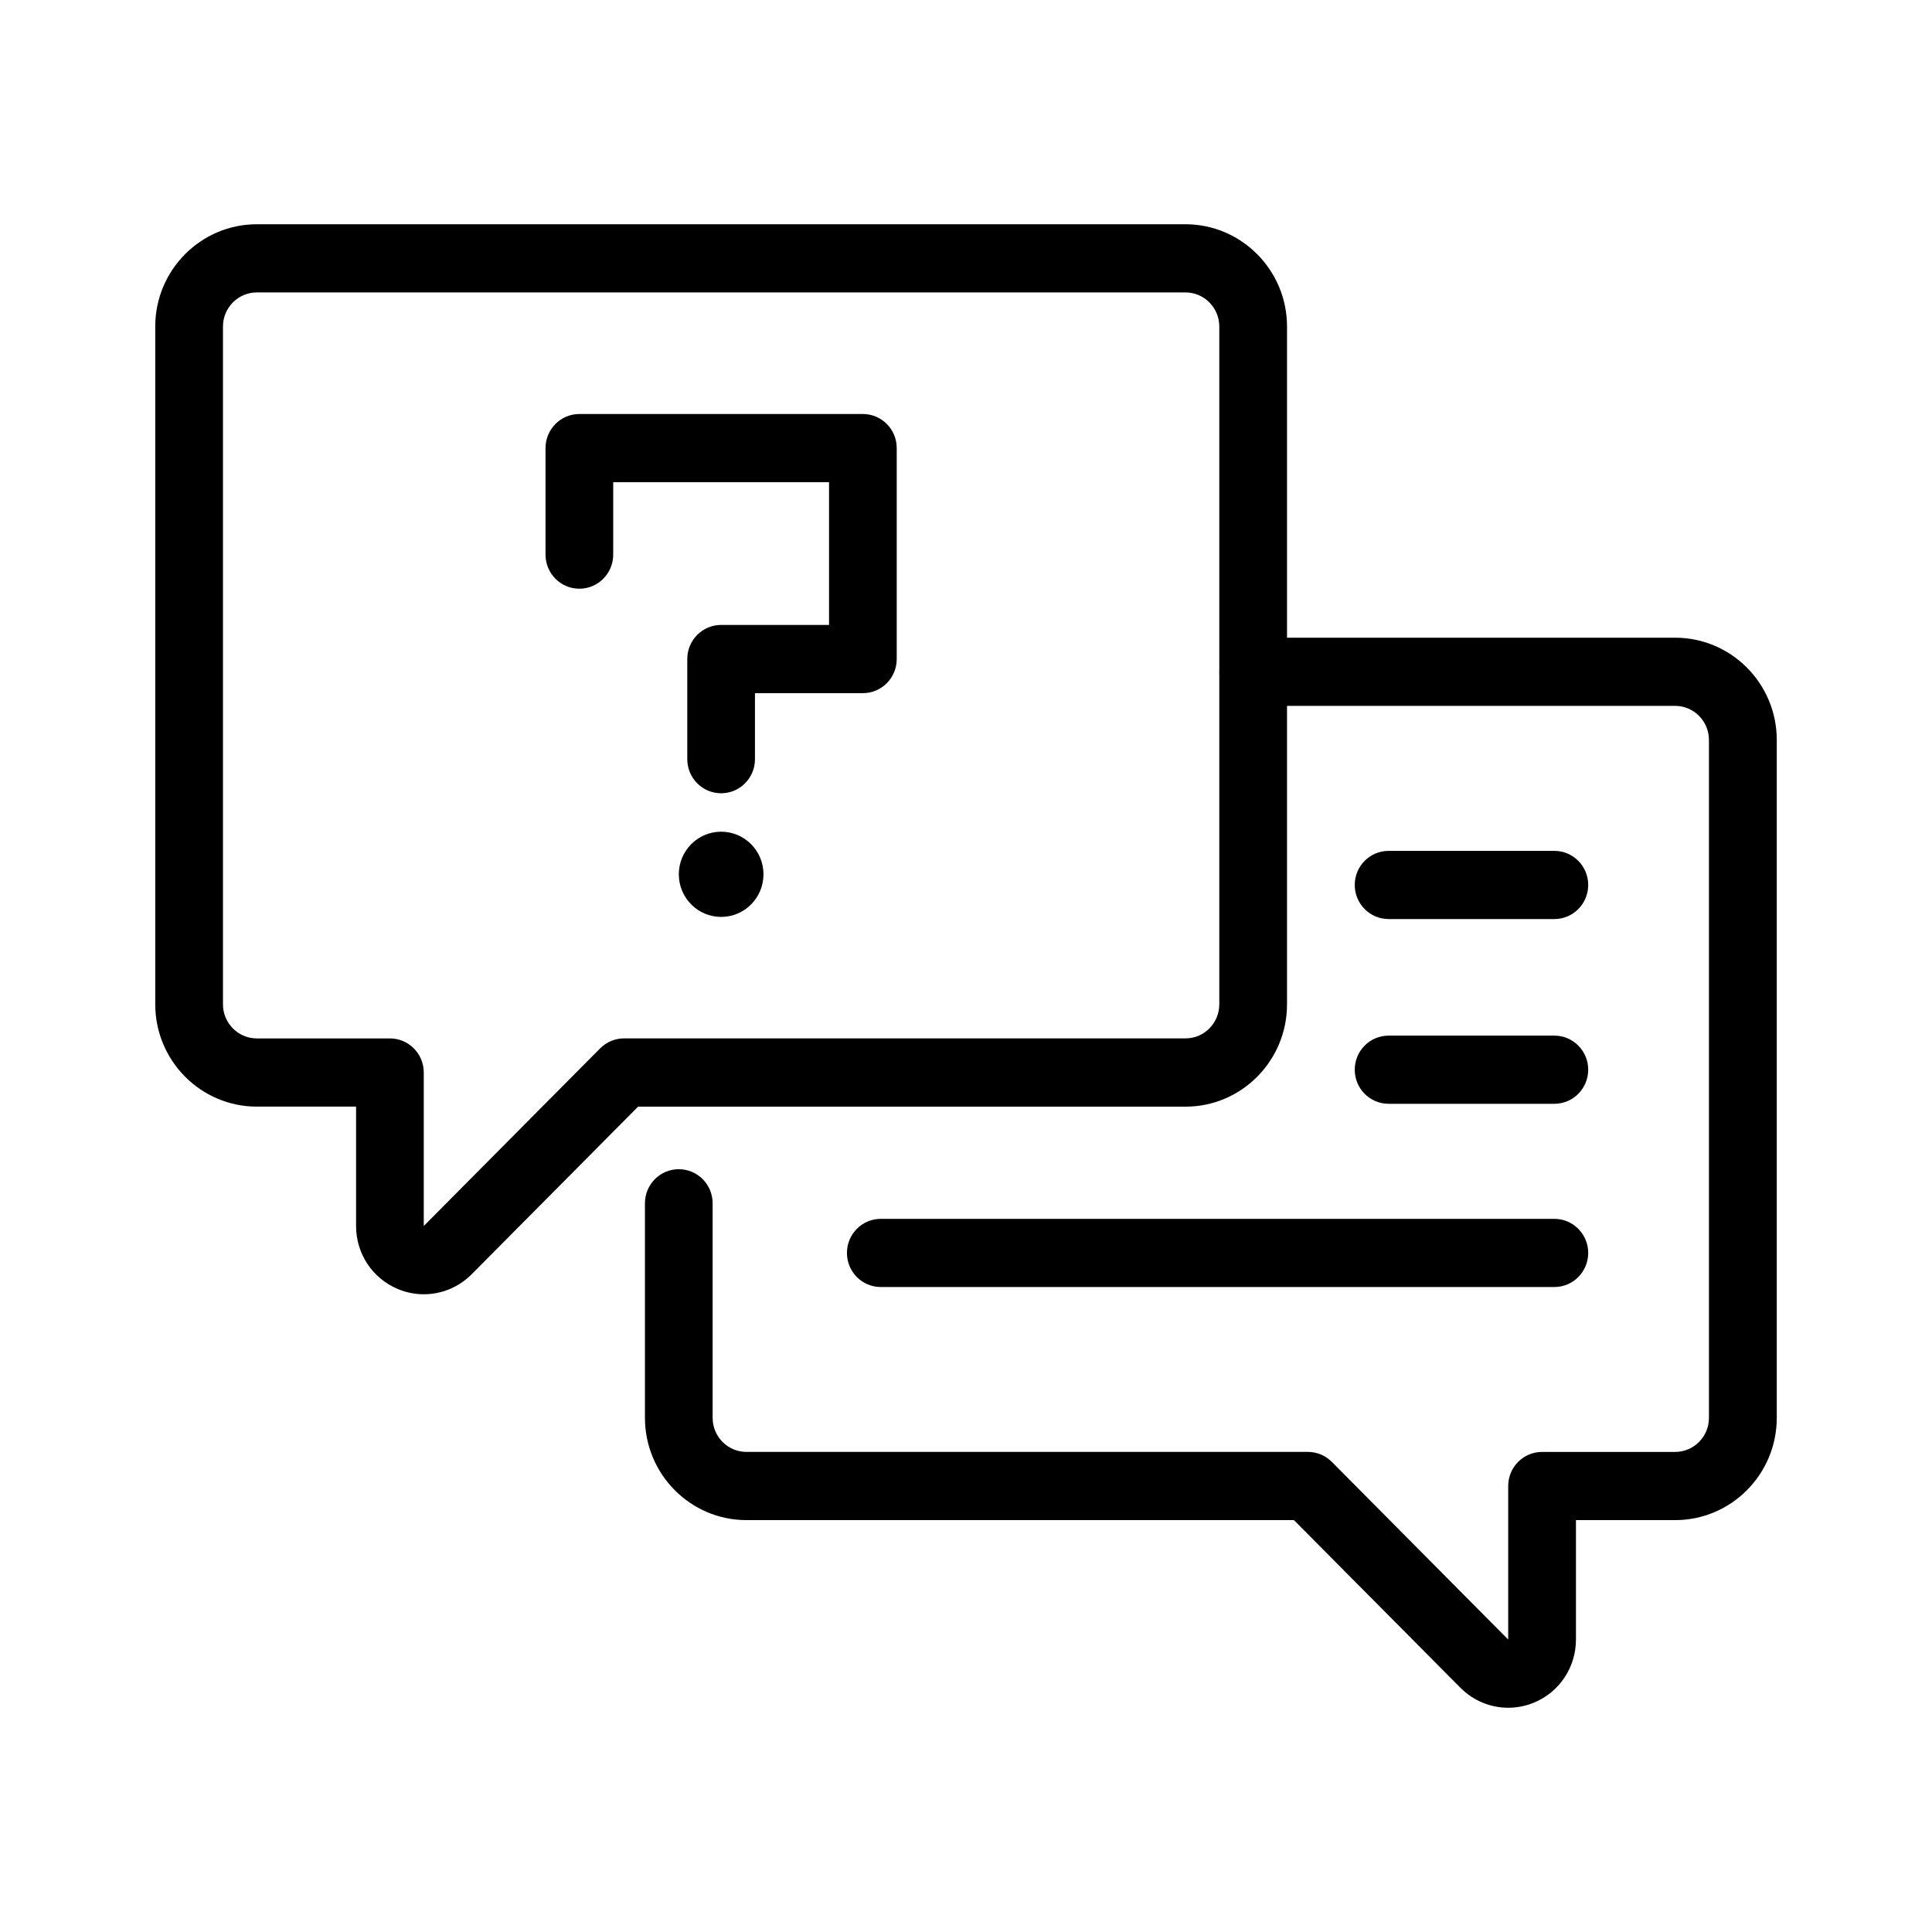
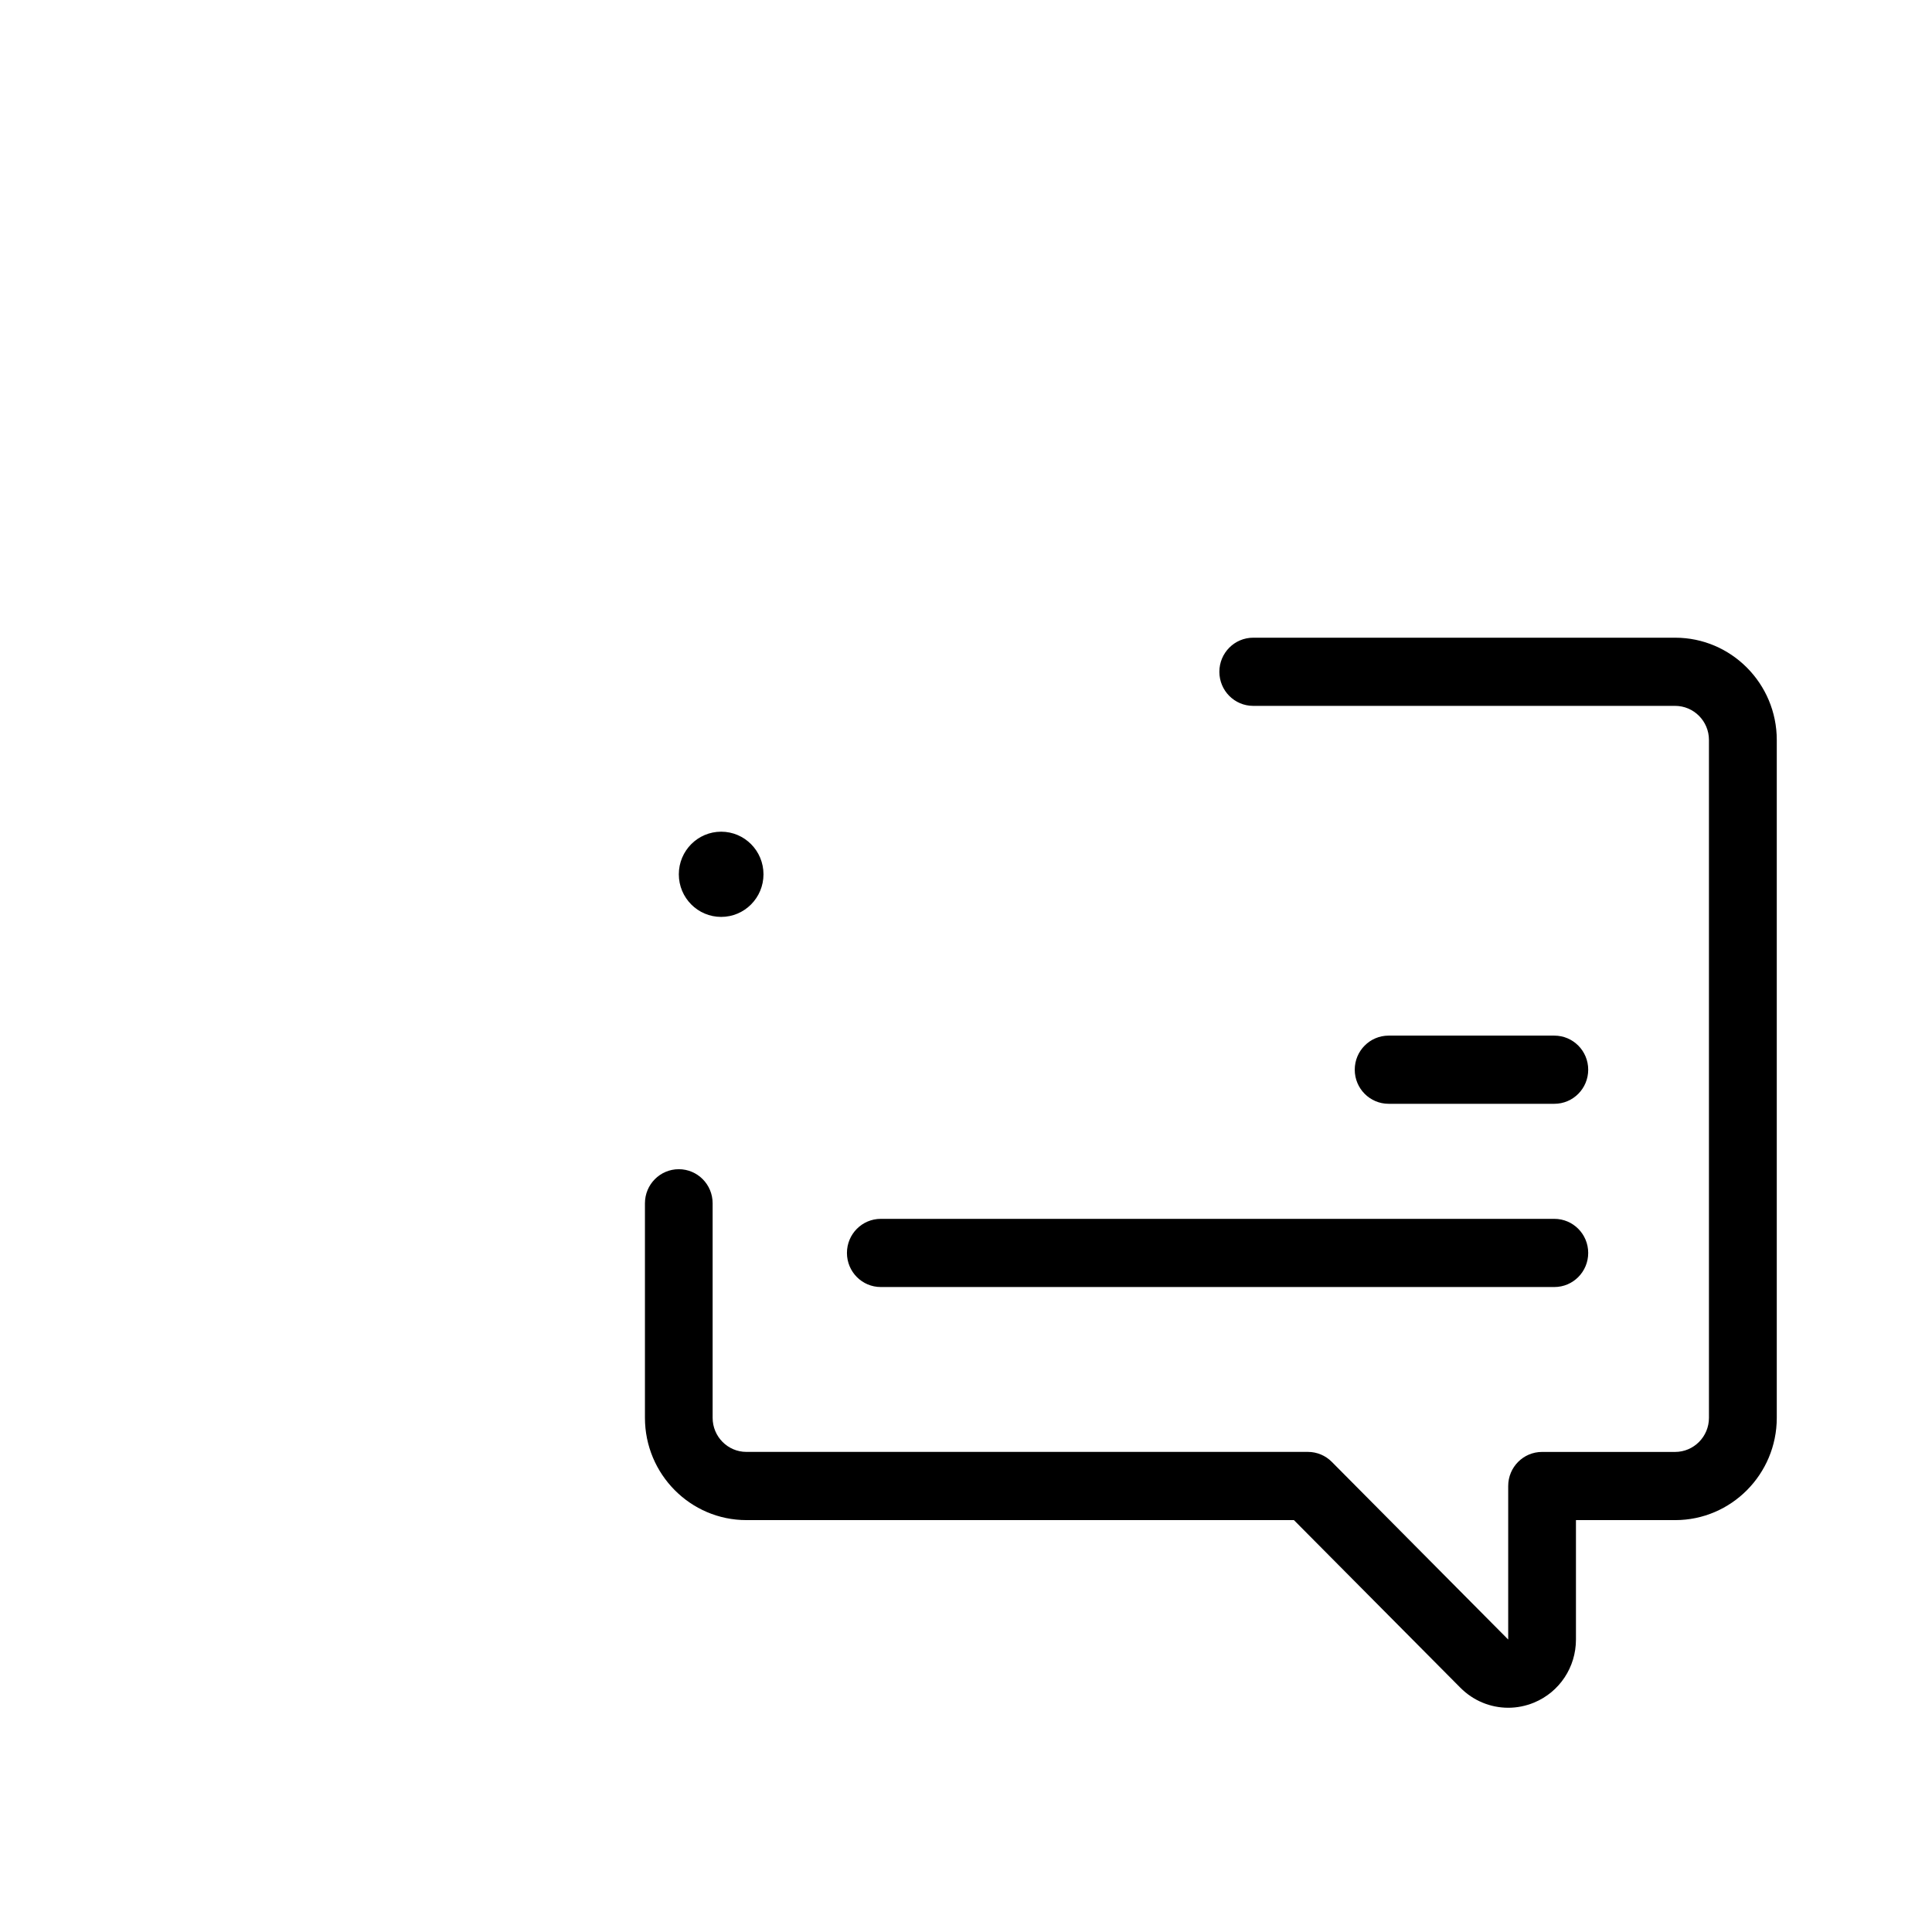
<svg xmlns="http://www.w3.org/2000/svg" id="Слой_1" height="512" viewBox="0 0 56 56" width="512">
  <g id="XMLID_1494_">
-     <path id="XMLID_7_" d="m12.285 37.515c-.253 0-.509-.049-.753-.152-.736-.307-1.211-1.024-1.211-1.826v-3.461h-2.877c-1.623 0-2.944-1.33-2.944-2.965v-19.647c0-1.635 1.321-2.964 2.944-2.964h26.917c1.623 0 2.944 1.33 2.944 2.965v19.647c0 1.635-1.32 2.965-2.941 2.965h-15.869l-4.824 4.858c-.377.379-.877.58-1.386.58zm-4.841-29.039c-.541 0-.981.443-.981.988v19.647c0 .545.44.988.981.988h3.858c.542 0 .981.442.981.988v4.449l5.112-5.148c.184-.185.434-.29.694-.29h16.275c.54 0 .978-.443.978-.988v-19.646c0-.545-.44-.988-.981-.988z" />
    <path id="XMLID_6_" d="m43.716 49.5c-.51 0-1.009-.201-1.386-.58l-4.825-4.859h-15.87c-1.622 0-2.941-1.33-2.941-2.965v-6.218c0-.546.439-.988.981-.988s.981.442.981.988v6.218c0 .545.439.988.978.988h16.276c.261 0 .51.104.694.29l5.112 5.149v-4.45c0-.546.439-.988.981-.988h3.857c.541 0 .981-.443.981-.988v-19.649c0-.545-.44-.988-.981-.988h-12.229c-.542 0-.981-.442-.981-.988s.439-.988.981-.988h12.232c1.623 0 2.944 1.33 2.944 2.965v19.647c0 1.635-1.321 2.965-2.944 2.965h-2.877v3.462c0 .802-.475 1.519-1.211 1.826-.244.101-.5.151-.753.151z" />
    <g id="XMLID_1498_">
-       <path id="XMLID_5_" d="m20.902 22.993c-.542 0-.981-.442-.981-.988v-2.903c0-.546.439-.988.981-.988h3.128v-4.138h-6.256v2.1c0 .546-.439.988-.981.988s-.981-.442-.981-.988v-3.088c0-.546.439-.988.981-.988h8.218c.542 0 .981.442.981.988v6.115c0 .546-.439.988-.981.988h-3.128v1.915c.001.544-.439.987-.981.987z" />
      <ellipse id="XMLID_1522_" cx="20.903" cy="25.342" rx="1.227" ry="1.235" />
    </g>
-     <path id="XMLID_4_" d="m45.054 26.639h-4.805c-.542 0-.981-.442-.981-.988s.439-.988.981-.988h4.805c.542 0 .981.442.981.988s-.439.988-.981.988z" />
    <path id="XMLID_3_" d="m45.054 31.994h-4.805c-.542 0-.981-.442-.981-.988s.439-.988.981-.988h4.805c.542 0 .981.442.981.988s-.439.988-.981.988z" />
    <path id="XMLID_2_" d="m45.054 37.305h-19.524c-.542 0-.981-.442-.981-.988s.439-.988.981-.988h19.524c.542 0 .981.442.981.988s-.439.988-.981.988z" />
  </g>
</svg>